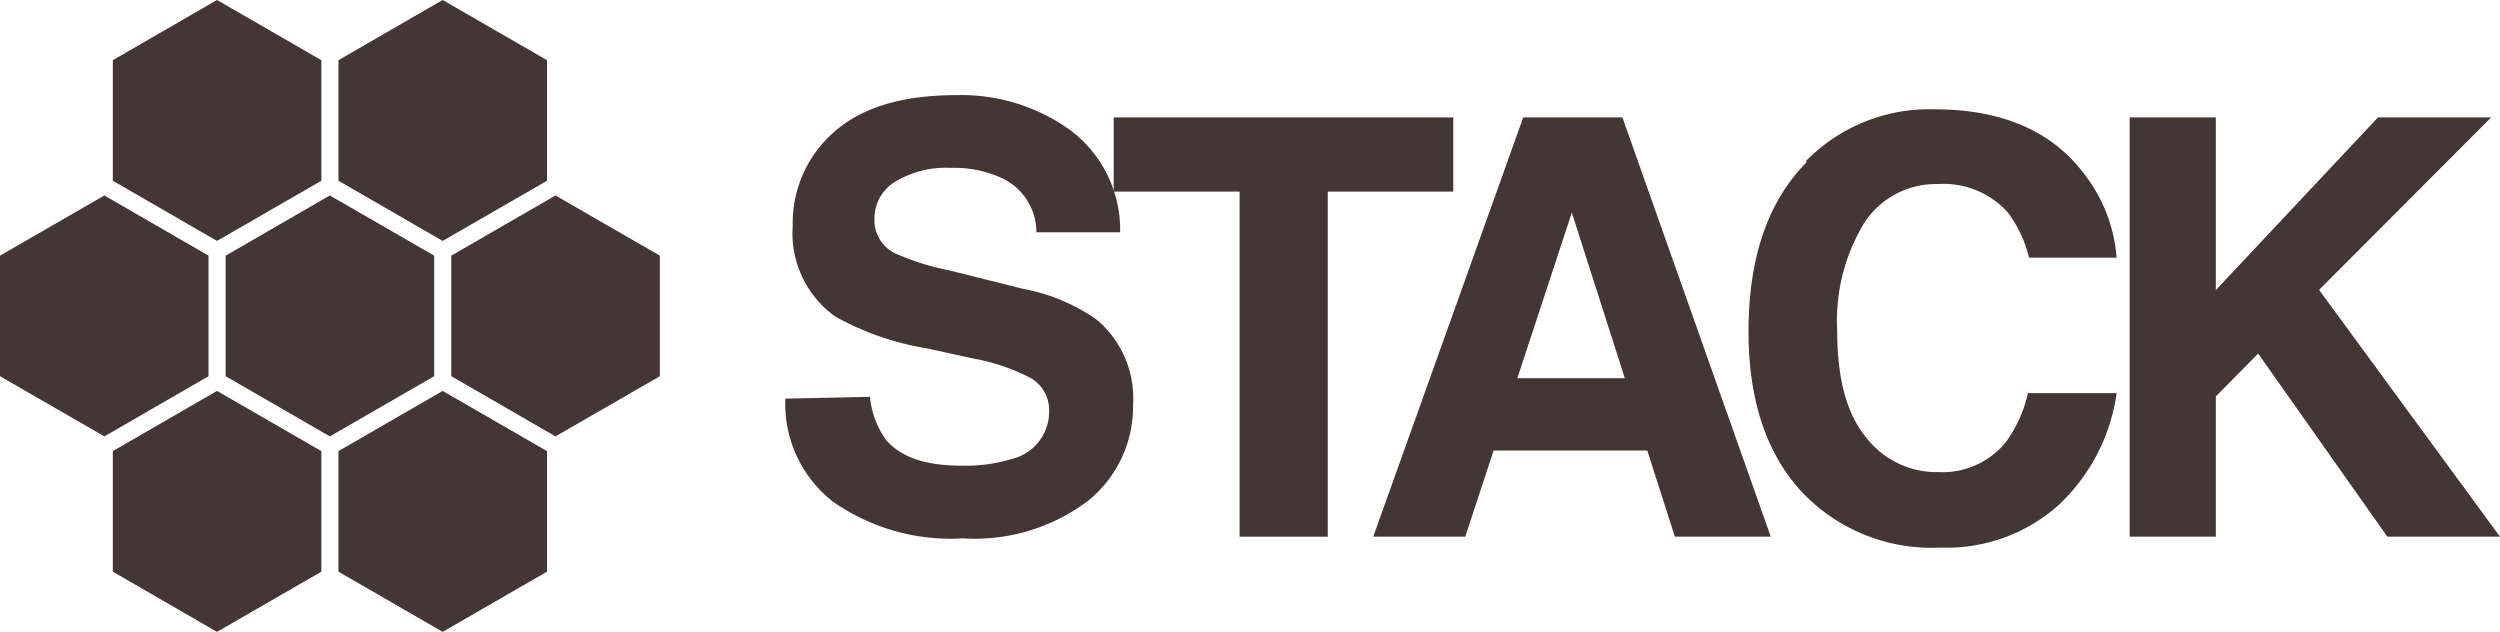
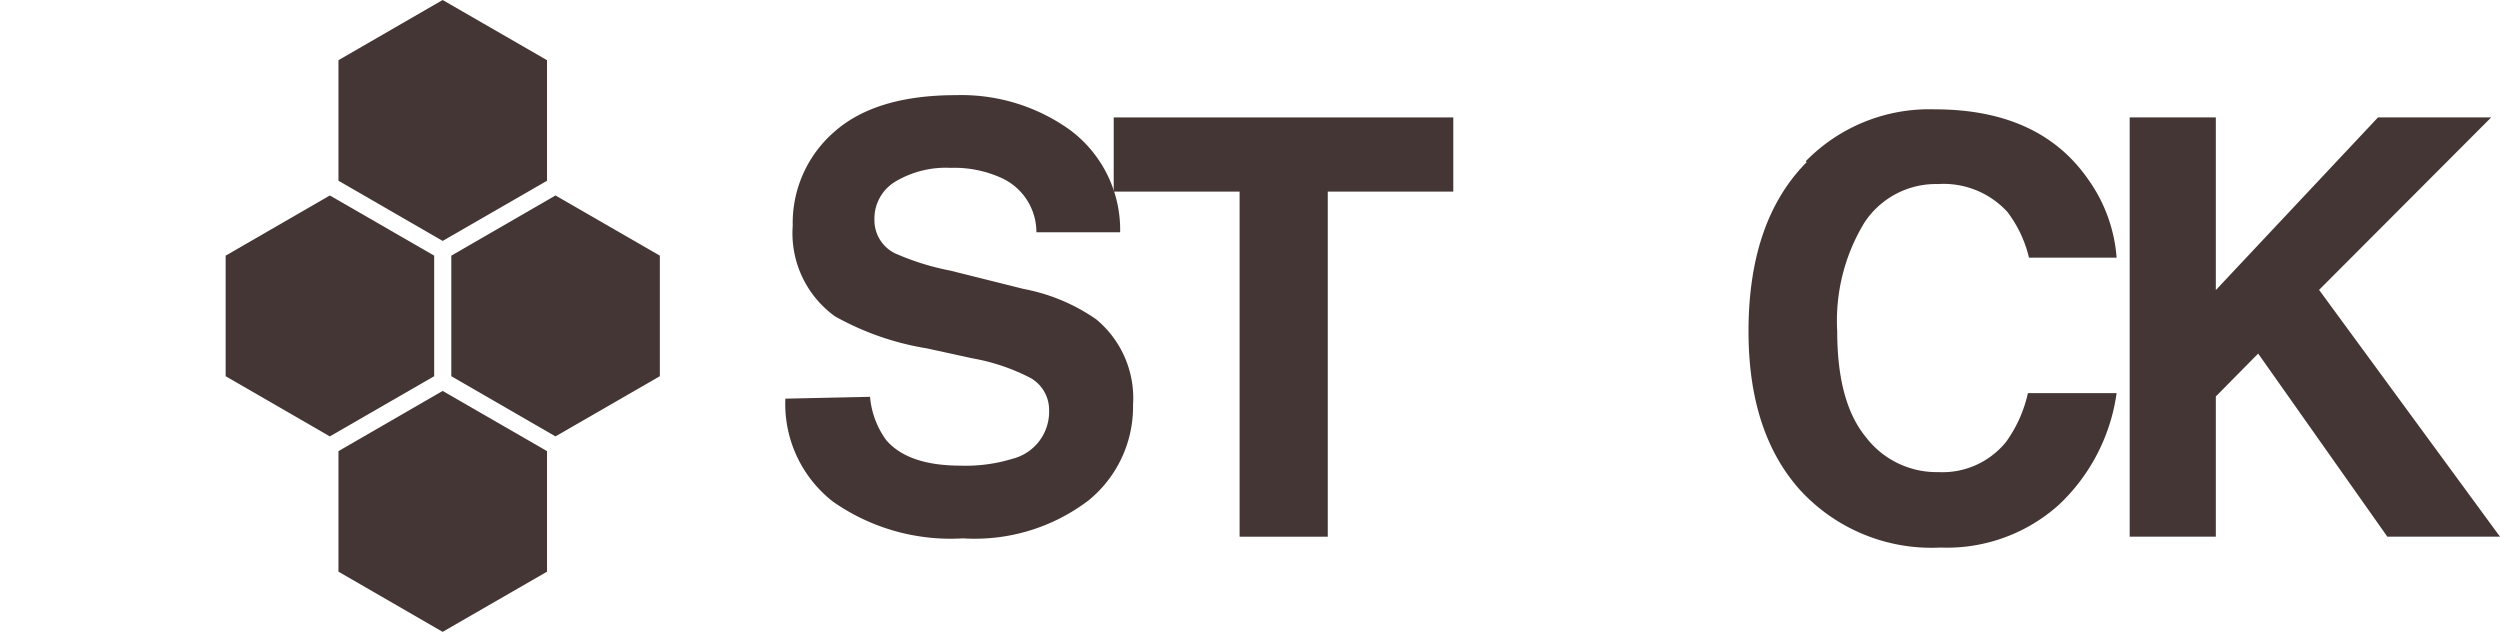
<svg xmlns="http://www.w3.org/2000/svg" viewBox="0 0 135.83 34.33">
  <defs>
    <style>.cls-1{fill:#443634;}</style>
  </defs>
  <g id="Layer_2" data-name="Layer 2">
    <g id="Layer_1-2" data-name="Layer 1">
-       <polygon class="cls-1" points="17.46 9.82 17.46 3.27 11.79 0 6.13 3.27 6.13 9.82 11.79 13.09 17.46 9.82" />
      <polygon class="cls-1" points="29.72 9.82 29.72 3.27 24.05 0 18.39 3.27 18.39 9.82 24.05 13.09 29.72 9.82" />
-       <polygon class="cls-1" points="17.46 31.06 17.46 24.51 11.79 21.24 6.13 24.51 6.13 31.06 11.79 34.33 17.46 31.06" />
      <polygon class="cls-1" points="29.72 31.06 29.72 24.51 24.05 21.24 18.39 24.51 18.39 31.06 24.05 34.33 29.72 31.06" />
-       <polygon class="cls-1" points="11.33 13.89 5.67 10.62 0 13.89 0 20.44 5.67 23.71 11.33 20.44 11.33 13.89" />
      <polygon class="cls-1" points="23.59 20.44 23.59 13.89 17.92 10.62 12.26 13.89 12.26 20.44 17.92 23.71 23.59 20.44" />
      <polygon class="cls-1" points="35.85 20.44 35.85 13.89 30.18 10.62 24.52 13.89 24.52 20.44 30.18 23.71 35.85 20.44" />
      <polygon class="cls-1" points="78.96 6.38 78.96 10.41 72.14 10.41 72.14 29.16 67.35 29.16 67.35 10.41 60.51 10.41 60.51 6.38 78.96 6.38" />
-       <path class="cls-1" d="M82.44,20.55h5.84l-2.88-9Zm.32-14.17h5.39l8.06,22.78H91l-1.5-4.68H81.15l-1.54,4.68h-5Z" />
      <path class="cls-1" d="M98.11,8.76a9.38,9.38,0,0,1,7-2.82q5.68,0,8.32,3.77A8.4,8.4,0,0,1,115,14h-4.76a6.67,6.67,0,0,0-1.17-2.48A4.7,4.7,0,0,0,105.3,10a4.65,4.65,0,0,0-4,2.09A10.25,10.25,0,0,0,99.82,18c0,2.56.51,4.47,1.55,5.74a4.83,4.83,0,0,0,3.94,1.91A4.44,4.44,0,0,0,109,24a7.17,7.17,0,0,0,1.18-2.64H115a10.29,10.29,0,0,1-3.13,6.06,9.1,9.1,0,0,1-6.44,2.33,9.69,9.69,0,0,1-7.65-3.15Q95,23.48,95,18q0-6,3.16-9.19" />
      <polygon class="cls-1" points="115.71 6.38 120.39 6.38 120.39 15.76 129.2 6.38 135.35 6.38 126 15.75 135.83 29.16 129.71 29.16 122.69 19.21 120.39 21.54 120.39 29.16 115.71 29.16 115.71 6.38" />
      <path class="cls-1" d="M47.27,21.56a4.7,4.7,0,0,0,.87,2.34c.79.93,2.14,1.4,4.06,1.4A8.68,8.68,0,0,0,55,24.93a2.64,2.64,0,0,0,2-2.64,2,2,0,0,0-1-1.75,11,11,0,0,0-3.16-1.07l-2.47-.54a15.23,15.23,0,0,1-5-1.74,5.57,5.57,0,0,1-2.3-4.93,6.56,6.56,0,0,1,2.25-5.09q2.25-2,6.62-2a10.11,10.11,0,0,1,6.22,1.91,6.76,6.76,0,0,1,2.7,5.54H56.31a3.24,3.24,0,0,0-1.83-2.92,6.19,6.19,0,0,0-2.84-.58,5.34,5.34,0,0,0-3,.75,2.34,2.34,0,0,0-1.13,2.07,2,2,0,0,0,1.11,1.82,13.87,13.87,0,0,0,3,.94l4,1a10.2,10.2,0,0,1,3.94,1.65,5.56,5.56,0,0,1,2,4.65,6.56,6.56,0,0,1-2.42,5.19,10.21,10.21,0,0,1-6.82,2.06,11.14,11.14,0,0,1-7.07-2,6.73,6.73,0,0,1-2.58-5.59Z" />
    </g>
  </g>
</svg>